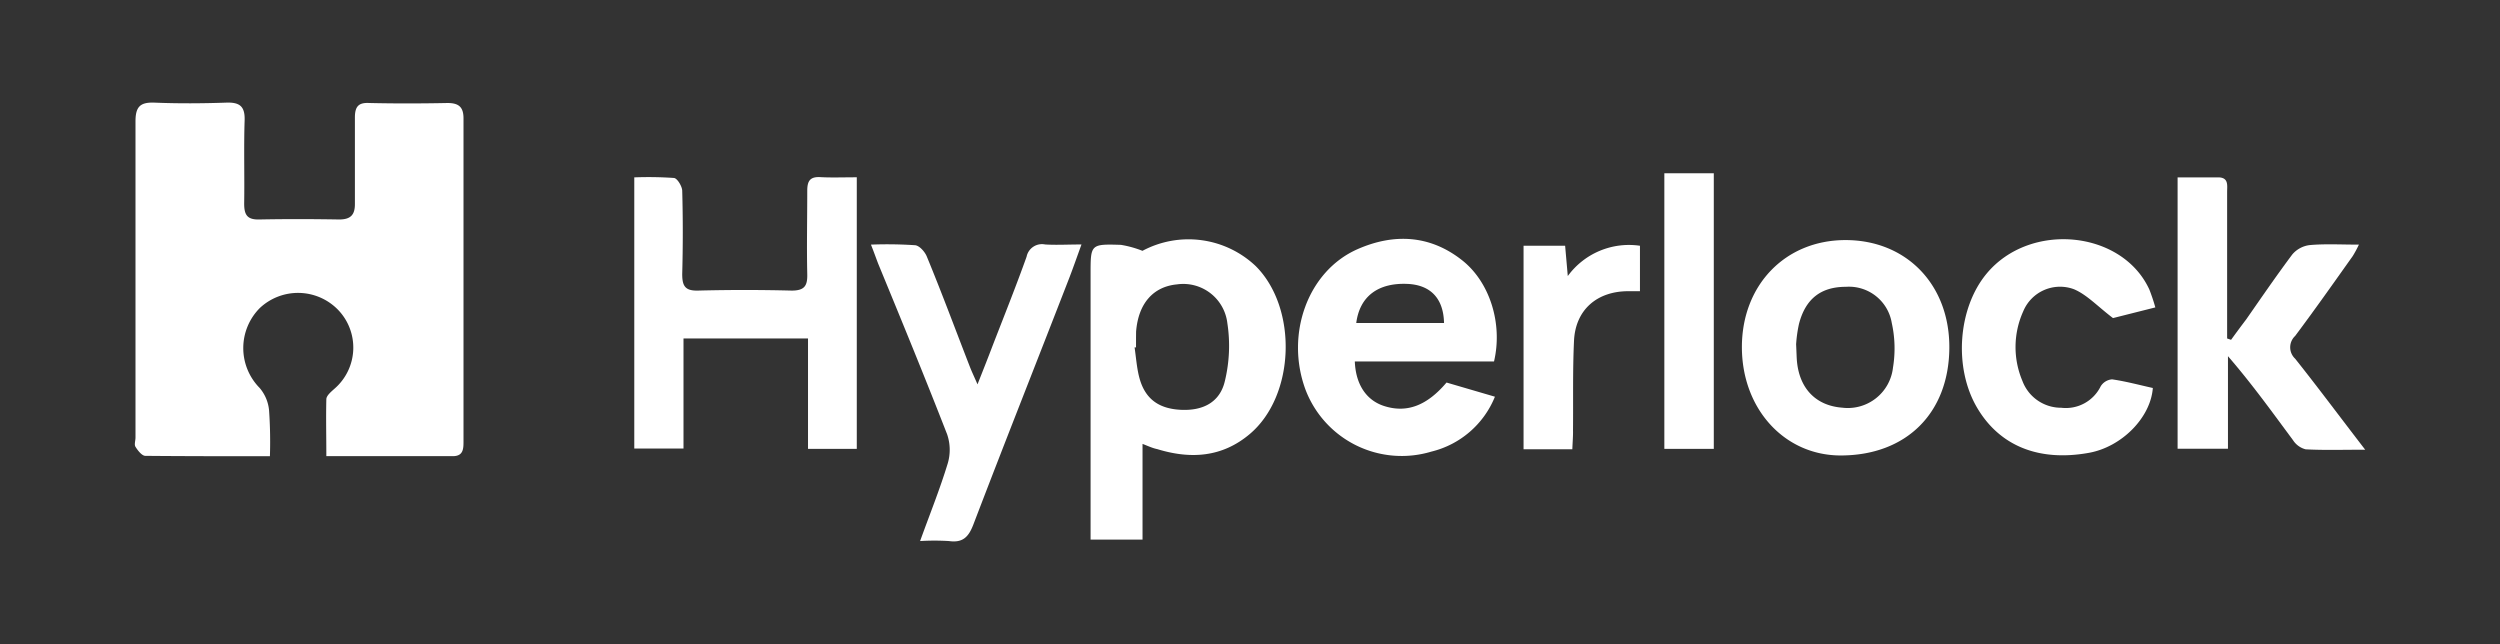
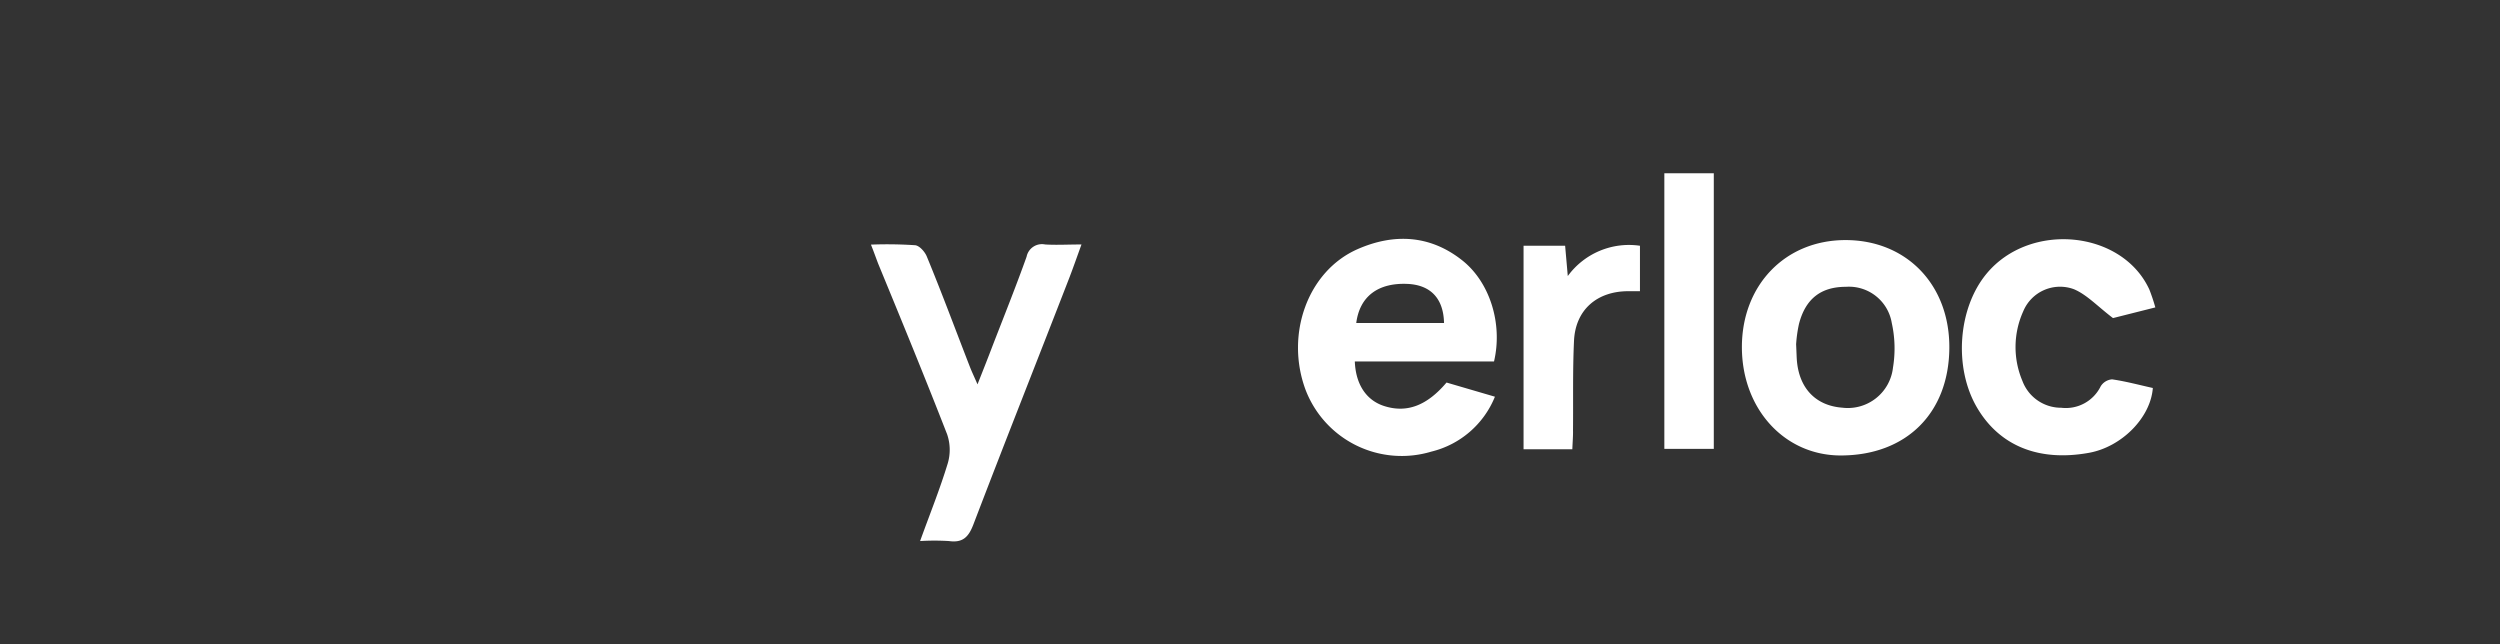
<svg xmlns="http://www.w3.org/2000/svg" id="Layer_1" data-name="Layer 1" viewBox="0 0 330.1 85.04">
  <rect x="0" y="0" width="330.1" height="85.04" fill="#333333" stroke="none" />
  <defs>
    <style>.cls-1{fill:#fff;}</style>
  </defs>
  <g id="GLWWyD">
-     <path class="cls-1" d="M35.64,60.24c-5.72,0-11.09,0-16.45-.05-.45,0-1-.71-1.3-1.19-.19-.3,0-.81,0-1.22,0-13.92,0-27.83,0-41.75,0-1.91.59-2.55,2.49-2.48,3.16.13,6.34.11,9.5,0,1.76-.06,2.48.48,2.42,2.34-.12,3.65,0,7.3-.06,11,0,1.49.41,2.13,2,2.09,3.51-.07,7-.06,10.54,0,1.52,0,2.1-.61,2.08-2.1,0-3.78,0-7.57,0-11.36,0-1.44.46-2,1.9-1.92,3.44.08,6.89.07,10.33,0,1.49,0,2.12.54,2.11,2.06q0,21.28,0,42.57c0,1,0,2-1.41,2H43.09c0-2.6-.06-5.06,0-7.51,0-.48.64-1,1.07-1.39a7.18,7.18,0,0,0,.41-10.49,7.37,7.37,0,0,0-10.24-.19,7.49,7.49,0,0,0-.05,10.57,5.3,5.3,0,0,1,1.25,3A59.77,59.77,0,0,1,35.64,60.24Z" />
-     <path class="cls-1" d="M113.13,23.41V59.27h-6.44V44.69H90.25V59.22h-6.5V23.42A49,49,0,0,1,89,23.5c.43.05,1.06,1.09,1.08,1.68.1,3.65.1,7.3,0,11,0,1.54.35,2.23,2.06,2.19q6.19-.16,12.39,0c1.71,0,2.1-.64,2.06-2.19-.08-3.65,0-7.3,0-11,0-1.32.39-1.87,1.76-1.79S111.38,23.41,113.13,23.41Z" />
-     <path class="cls-1" d="M150.86,58.61V71.25H144V36.15c0-3.9,0-3.94,4-3.82a13.65,13.65,0,0,1,2.85.79,12.91,12.91,0,0,1,14.94,2c5.58,5.55,5.24,17.1-.76,22.18-3.66,3.1-7.83,3.35-12.23,2C152.2,59.18,151.65,58.92,150.86,58.61ZM150,45.87l-.19,0c.19,1.29.28,2.6.59,3.85.71,2.86,2.49,4.23,5.47,4.39s5.21-1,5.86-3.79a19.74,19.74,0,0,0,.33-7.65,5.86,5.86,0,0,0-6.65-5.12c-3.16.3-5.11,2.54-5.4,6.24C150,44.49,150,45.19,150,45.87Z" />
    <path class="cls-1" d="M191,50.51l6.39,1.87A12.15,12.15,0,0,1,189,59.63a13.59,13.59,0,0,1-16.64-8.23c-2.66-7.27.31-15.6,6.89-18.5C184,30.81,188.76,31,193,34.32c3.7,2.87,5.45,8.4,4.27,13.41H178.89c.12,3.07,1.55,5.15,3.9,5.89C185.76,54.56,188.41,53.57,191,50.51Zm-11.87-7.86h11.54c-.07-3.24-1.77-5-4.76-5.16C182,37.3,179.54,39.1,179.08,42.65Z" />
-     <path class="cls-1" d="M312.3,59.38c-2.94,0-5.41.08-7.86-.05a2.81,2.81,0,0,1-1.67-1.21c-2.74-3.69-5.42-7.43-8.59-11.09V59.25h-6.65V23.42h5.35c1.42,0,1.19,1.07,1.19,1.92q0,8.58,0,17.15v2.2l.52.18c.65-.9,1.31-1.79,2-2.7,2-2.87,4-5.79,6.09-8.58a3.57,3.57,0,0,1,2.31-1.23c2-.18,4.12-.06,6.48-.06a15.12,15.12,0,0,1-.82,1.52c-2.51,3.53-5,7.07-7.6,10.54a2.05,2.05,0,0,0,0,3C306.09,51.18,309,55.1,312.3,59.38Z" />
    <path class="cls-1" d="M243.68,31.7c8.08,0,13.79,5.94,13.71,14.29-.08,8.58-5.7,14.13-14.31,14.15C235.64,60.16,230,54,230,45.83S235.71,31.7,243.68,31.7Zm-6.52,13.76c.05,1.06.06,1.54.09,2,.26,3.76,2.46,6.1,6,6.37a6,6,0,0,0,6.7-5.3,15.52,15.52,0,0,0-.16-5.88,5.73,5.73,0,0,0-6.06-4.78c-3.29,0-5.33,1.58-6.19,4.89A17.77,17.77,0,0,0,237.16,45.46Z" />
    <path class="cls-1" d="M115,32.3a55.5,55.5,0,0,1,5.84.08c.57.06,1.29.87,1.54,1.5,2,4.84,3.8,9.71,5.69,14.57.24.62.53,1.22,1,2.3.79-2,1.41-3.56,2-5.12,1.51-3.9,3.07-7.79,4.48-11.73A2.07,2.07,0,0,1,138,32.28c1.48.09,3,0,4.8,0-.61,1.68-1.07,3-1.58,4.33C137,47.5,132.69,58.35,128.53,69.24c-.64,1.68-1.41,2.46-3.24,2.2a31.62,31.62,0,0,0-3.8,0c1.28-3.55,2.61-6.84,3.64-10.22a6.31,6.31,0,0,0-.07-3.87c-2.94-7.55-6-15-9.1-22.52C115.68,34.11,115.44,33.4,115,32.3Z" />
    <path class="cls-1" d="M284.59,40.59,279,42c-2.06-1.57-3.43-3.07-5.13-3.8a5.26,5.26,0,0,0-6.71,2.88,11.47,11.47,0,0,0-.12,9.22,5.45,5.45,0,0,0,5.12,3.54A5.13,5.13,0,0,0,277.38,51a1.94,1.94,0,0,1,1.5-.91c1.82.26,3.61.75,5.38,1.14-.29,3.94-4.14,7.79-8.43,8.56-6.62,1.2-11.83-.91-14.8-6-3.08-5.27-2.51-13.11,1.29-17.67,5.74-6.9,17.88-5.71,21.48,2.11A24.55,24.55,0,0,1,284.59,40.59Z" />
    <path class="cls-1" d="M226.29,59.27h-6.53V22.88h6.53Z" />
    <path class="cls-1" d="M207.61,59.32h-6.44V32.45h5.49c.1,1.17.21,2.36.35,4a10,10,0,0,1,9.53-4v6H215c-4.14,0-7,2.47-7.17,6.6-.18,3.91-.09,7.84-.13,11.76C207.72,57.52,207.65,58.33,207.61,59.32Z" />
  </g>
</svg>